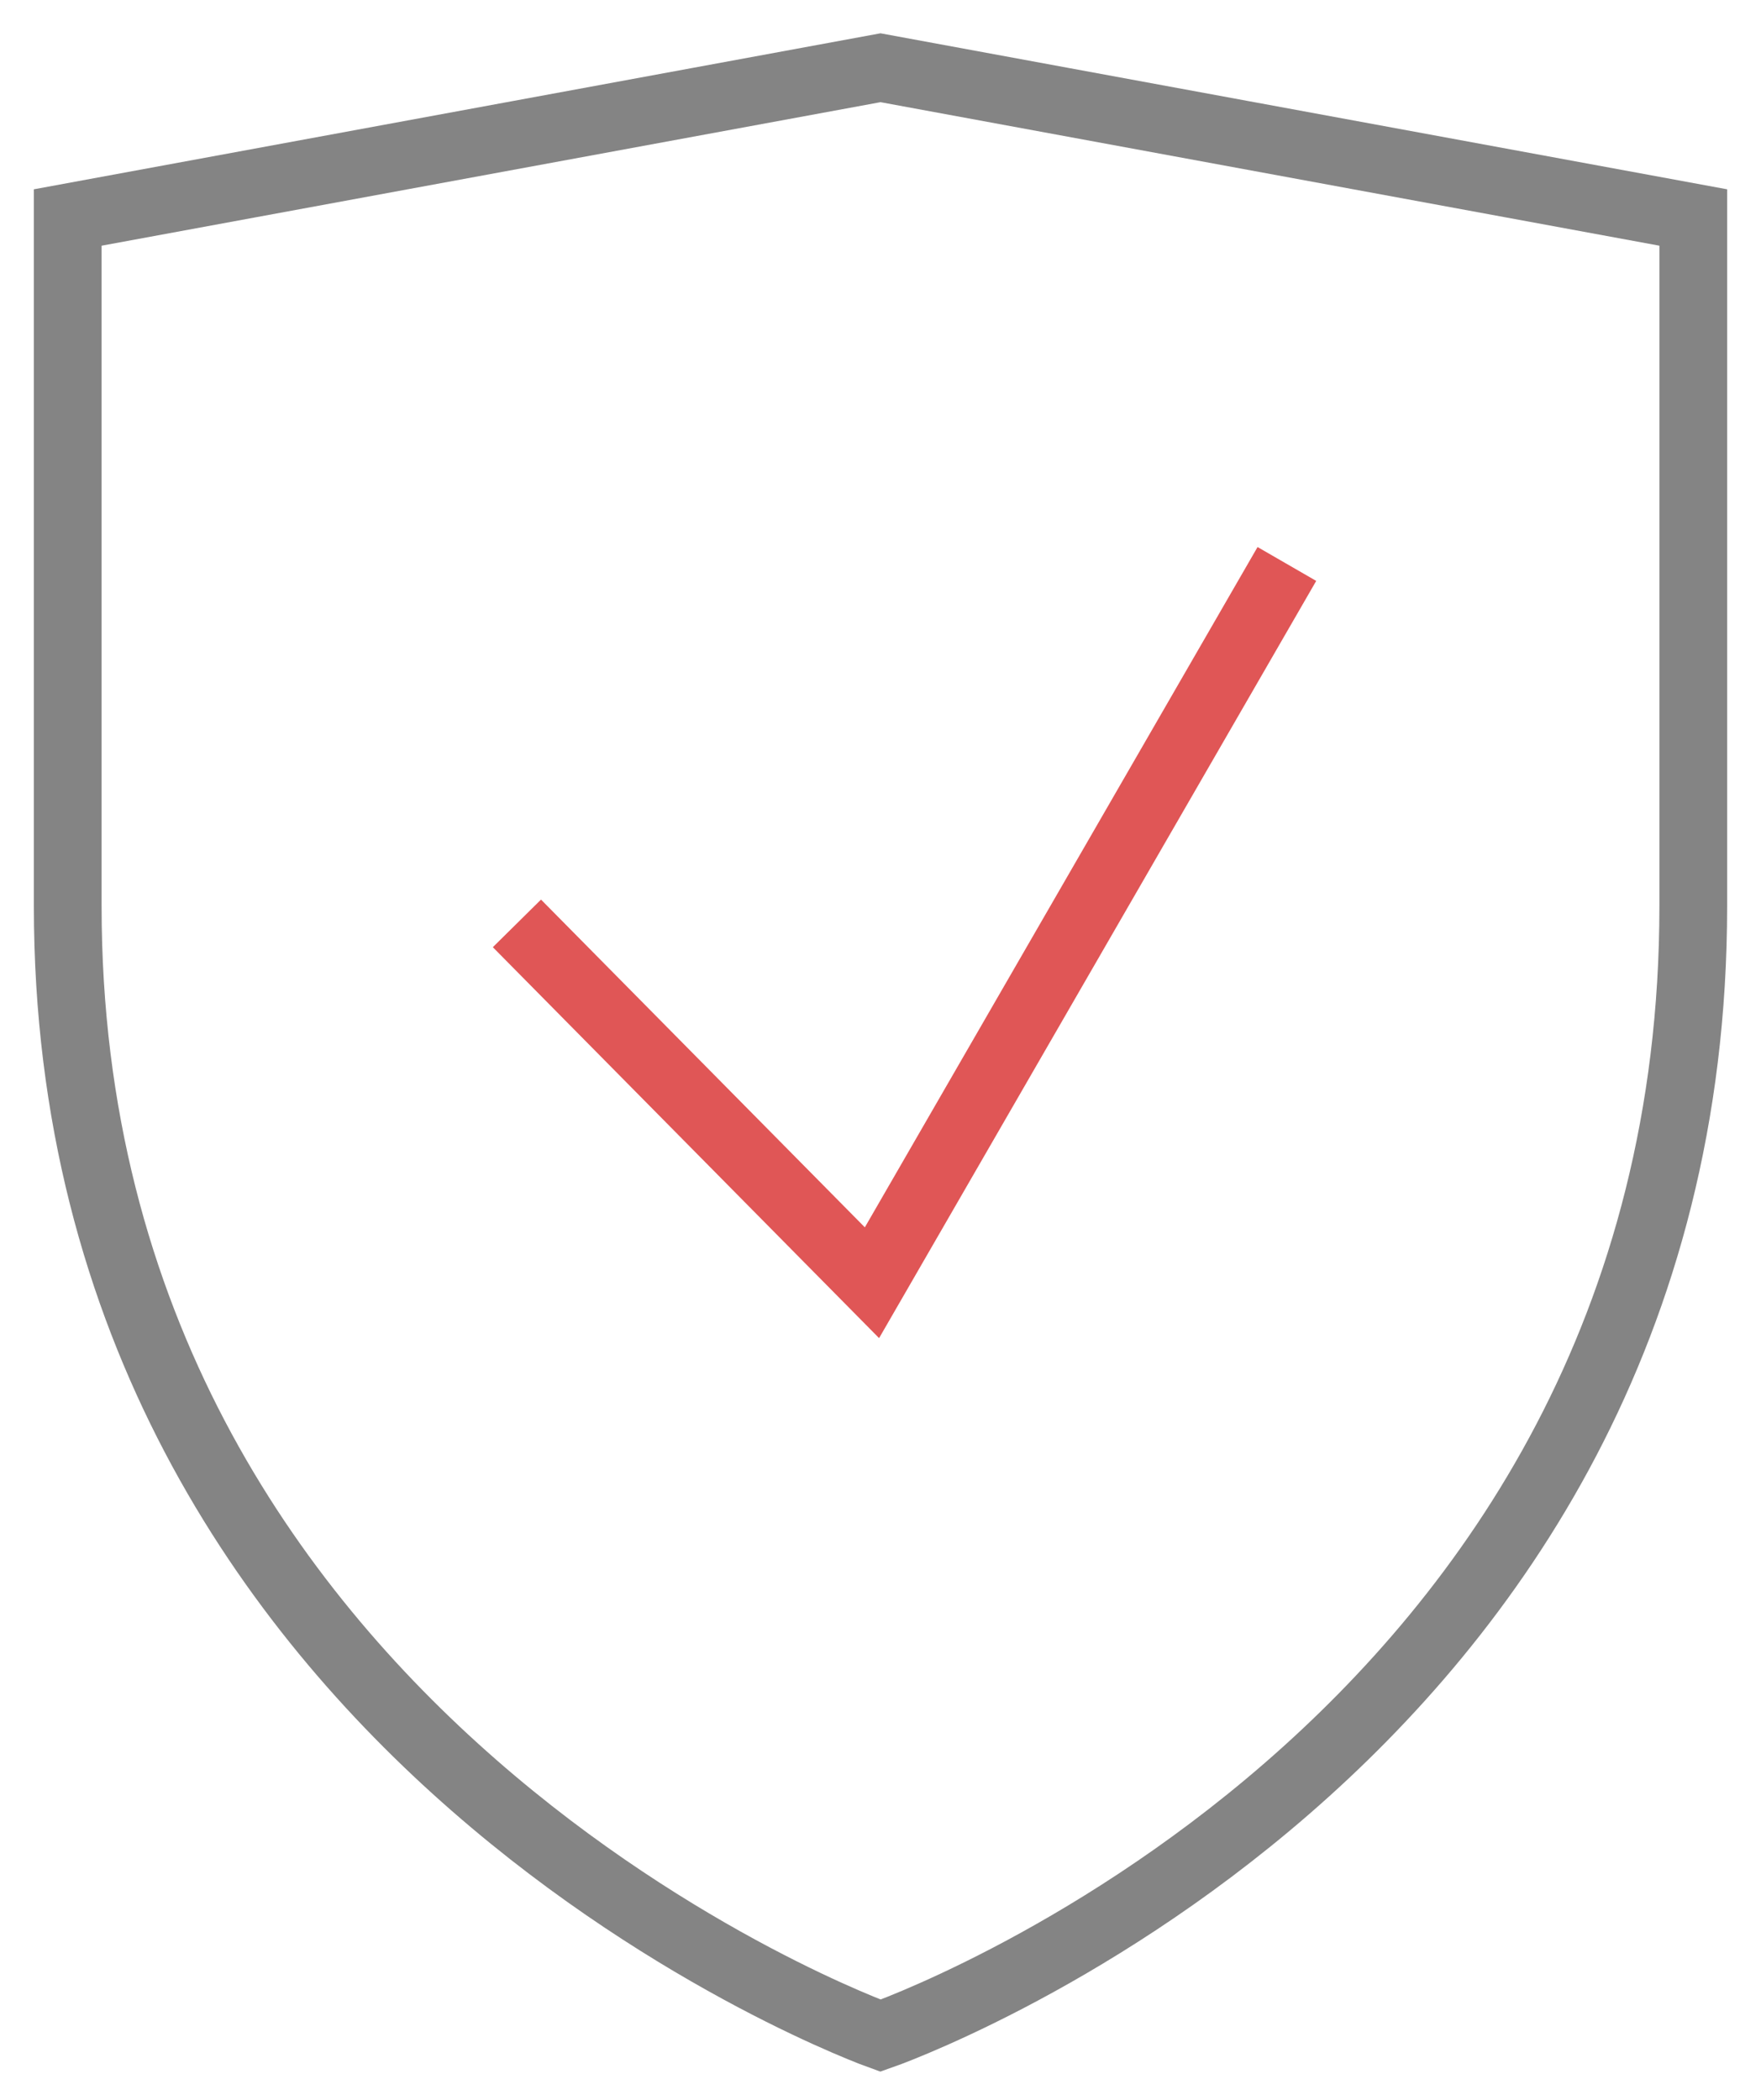
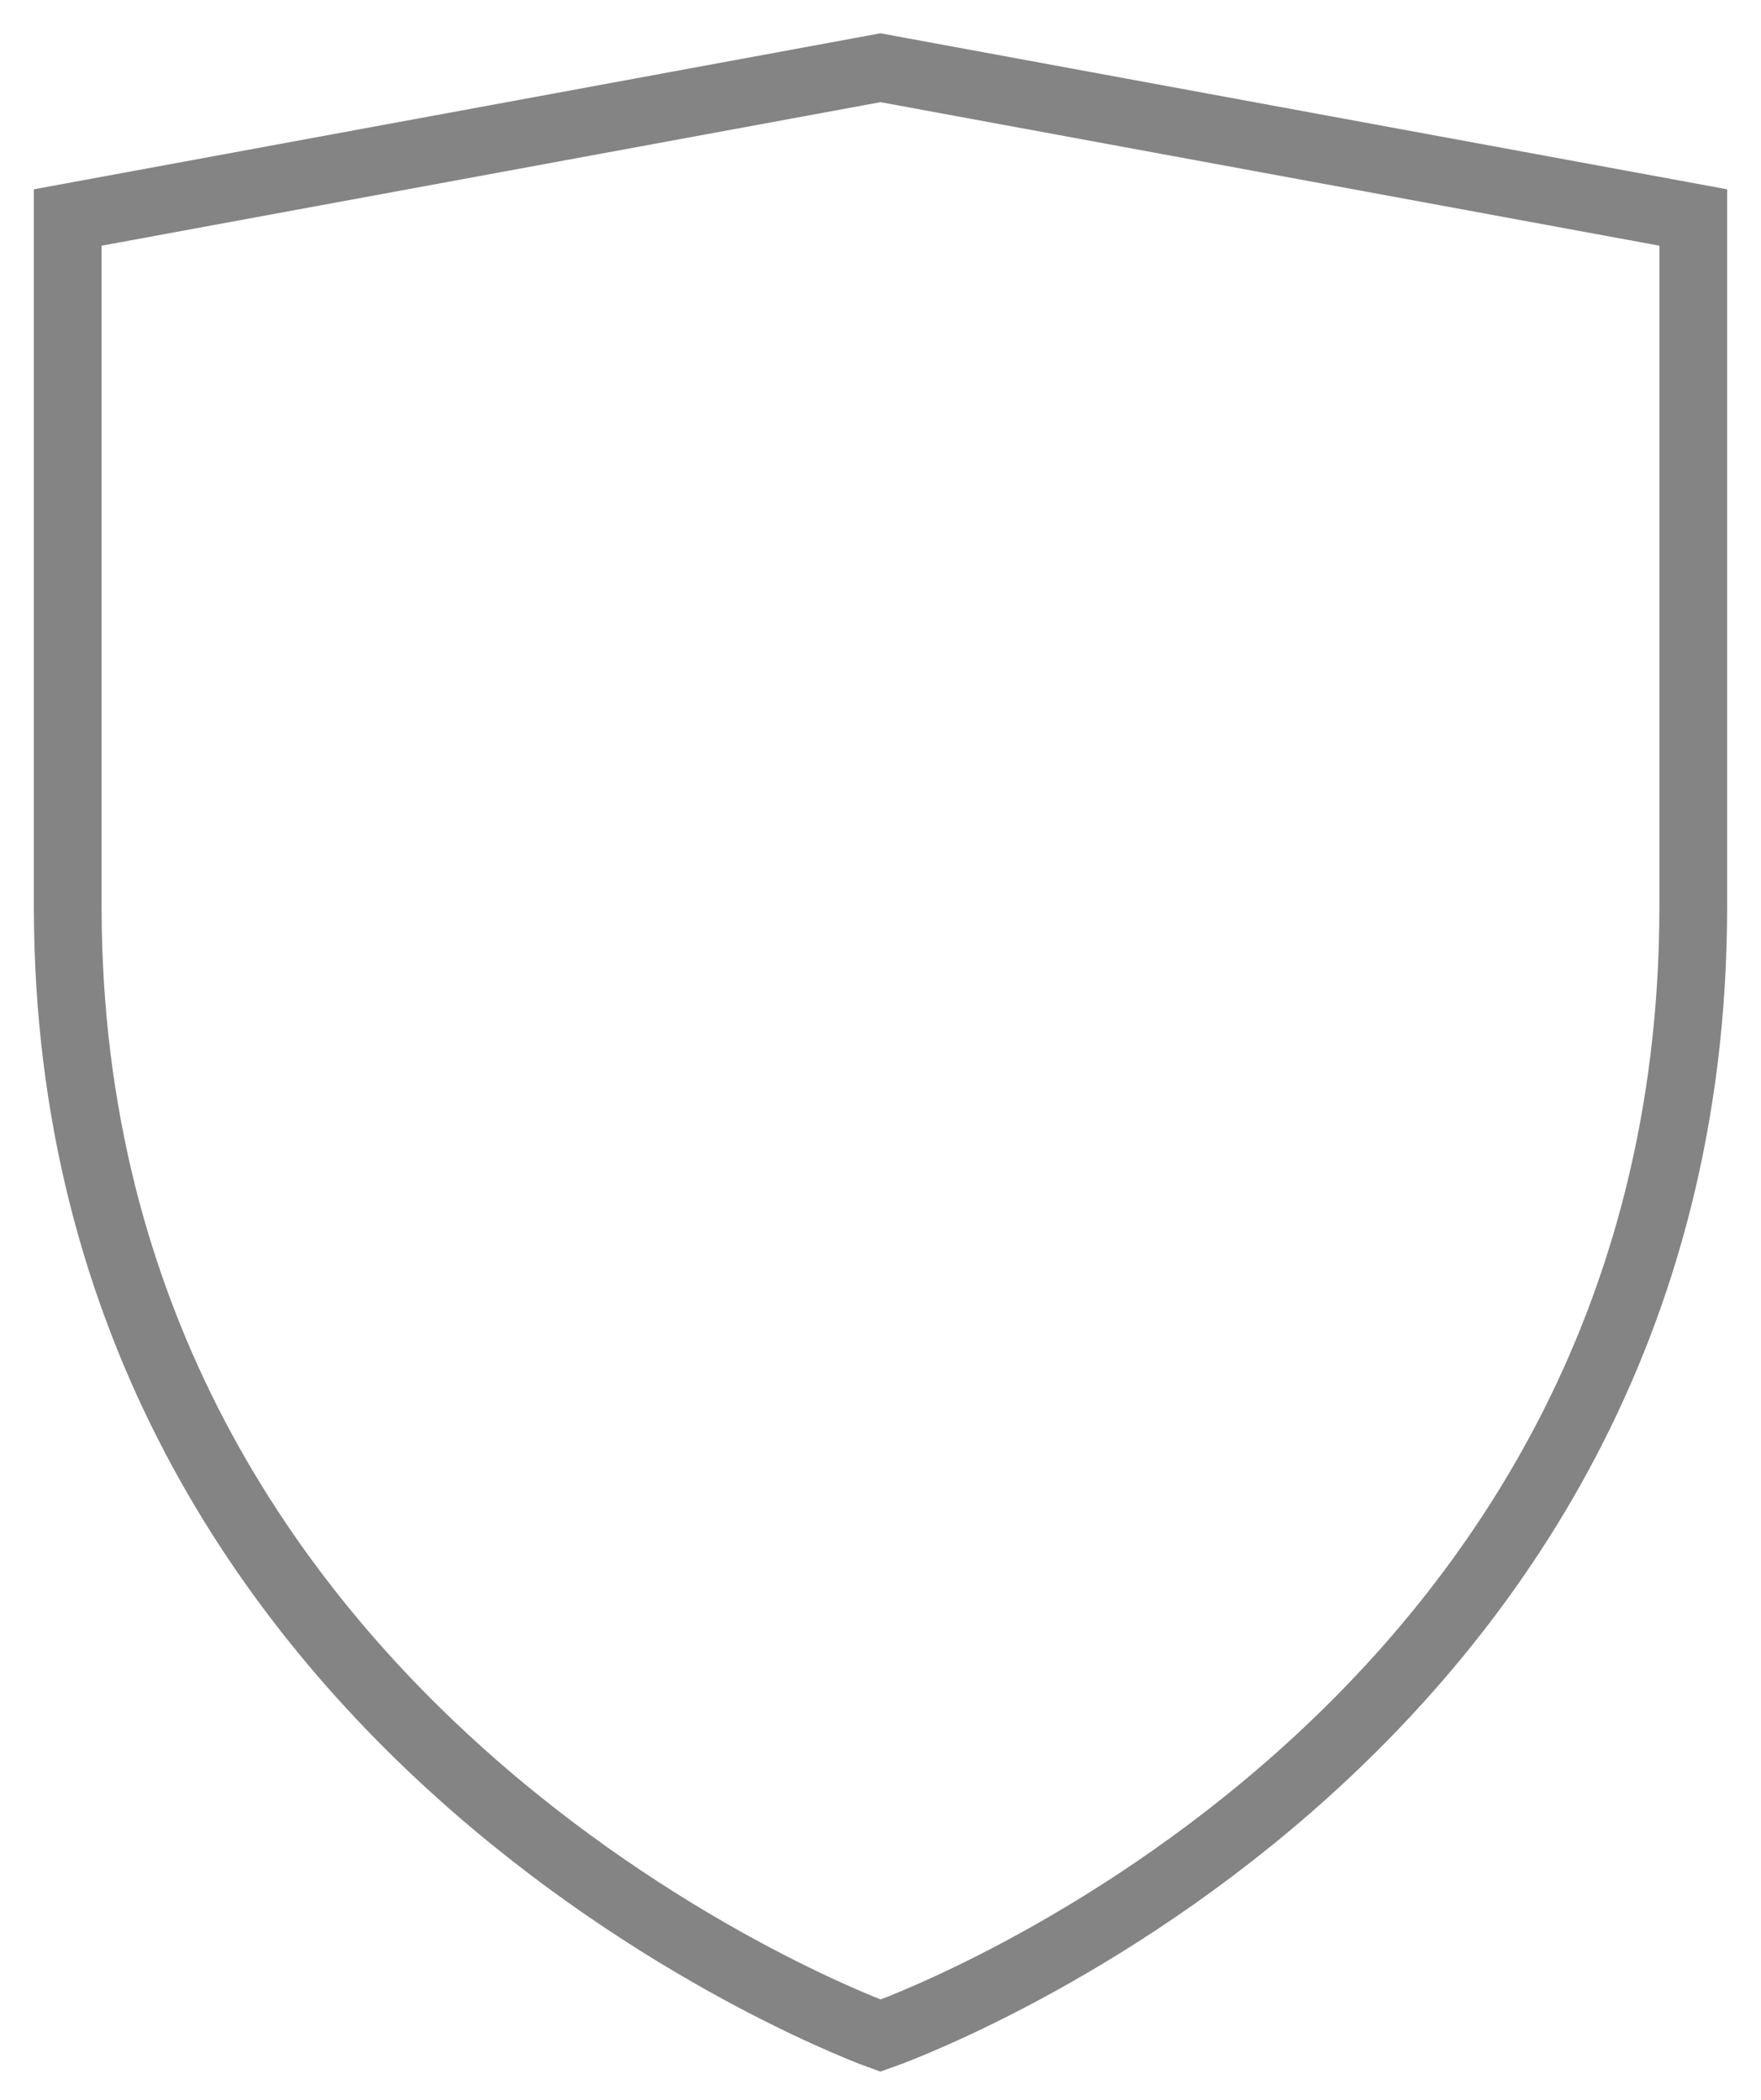
<svg xmlns="http://www.w3.org/2000/svg" width="26px" height="31px" viewBox="0 0 26 31" version="1.1">
  <title>8B5A23FD-8741-4484-84F1-A5F3C9BA7969</title>
  <desc>Created with sketchtool.</desc>
  <g id="Page-1" stroke="none" stroke-width="1" fill="none" fill-rule="evenodd">
    <g id="About-Us" transform="translate(-941, -3039)">
      <g id="Group-24" transform="translate(0, 2436)">
        <g id="Group-20" transform="translate(942, 604)">
          <g id="guard">
            <g id="Shield" stroke="#848484">
              <path d="M12,29.053 C12,29.053 0,24.758 0,12.379 L0,2.211 L12,0 L24,2.211 L24,12.379 C24,24.884 12,29.053 12,29.053 Z" id="Path" />
            </g>
-             <polyline id="Check" stroke="#E05656" points="6.632 12.632 11.874 17.937 18 7.326" />
          </g>
        </g>
      </g>
    </g>
  </g>
</svg>